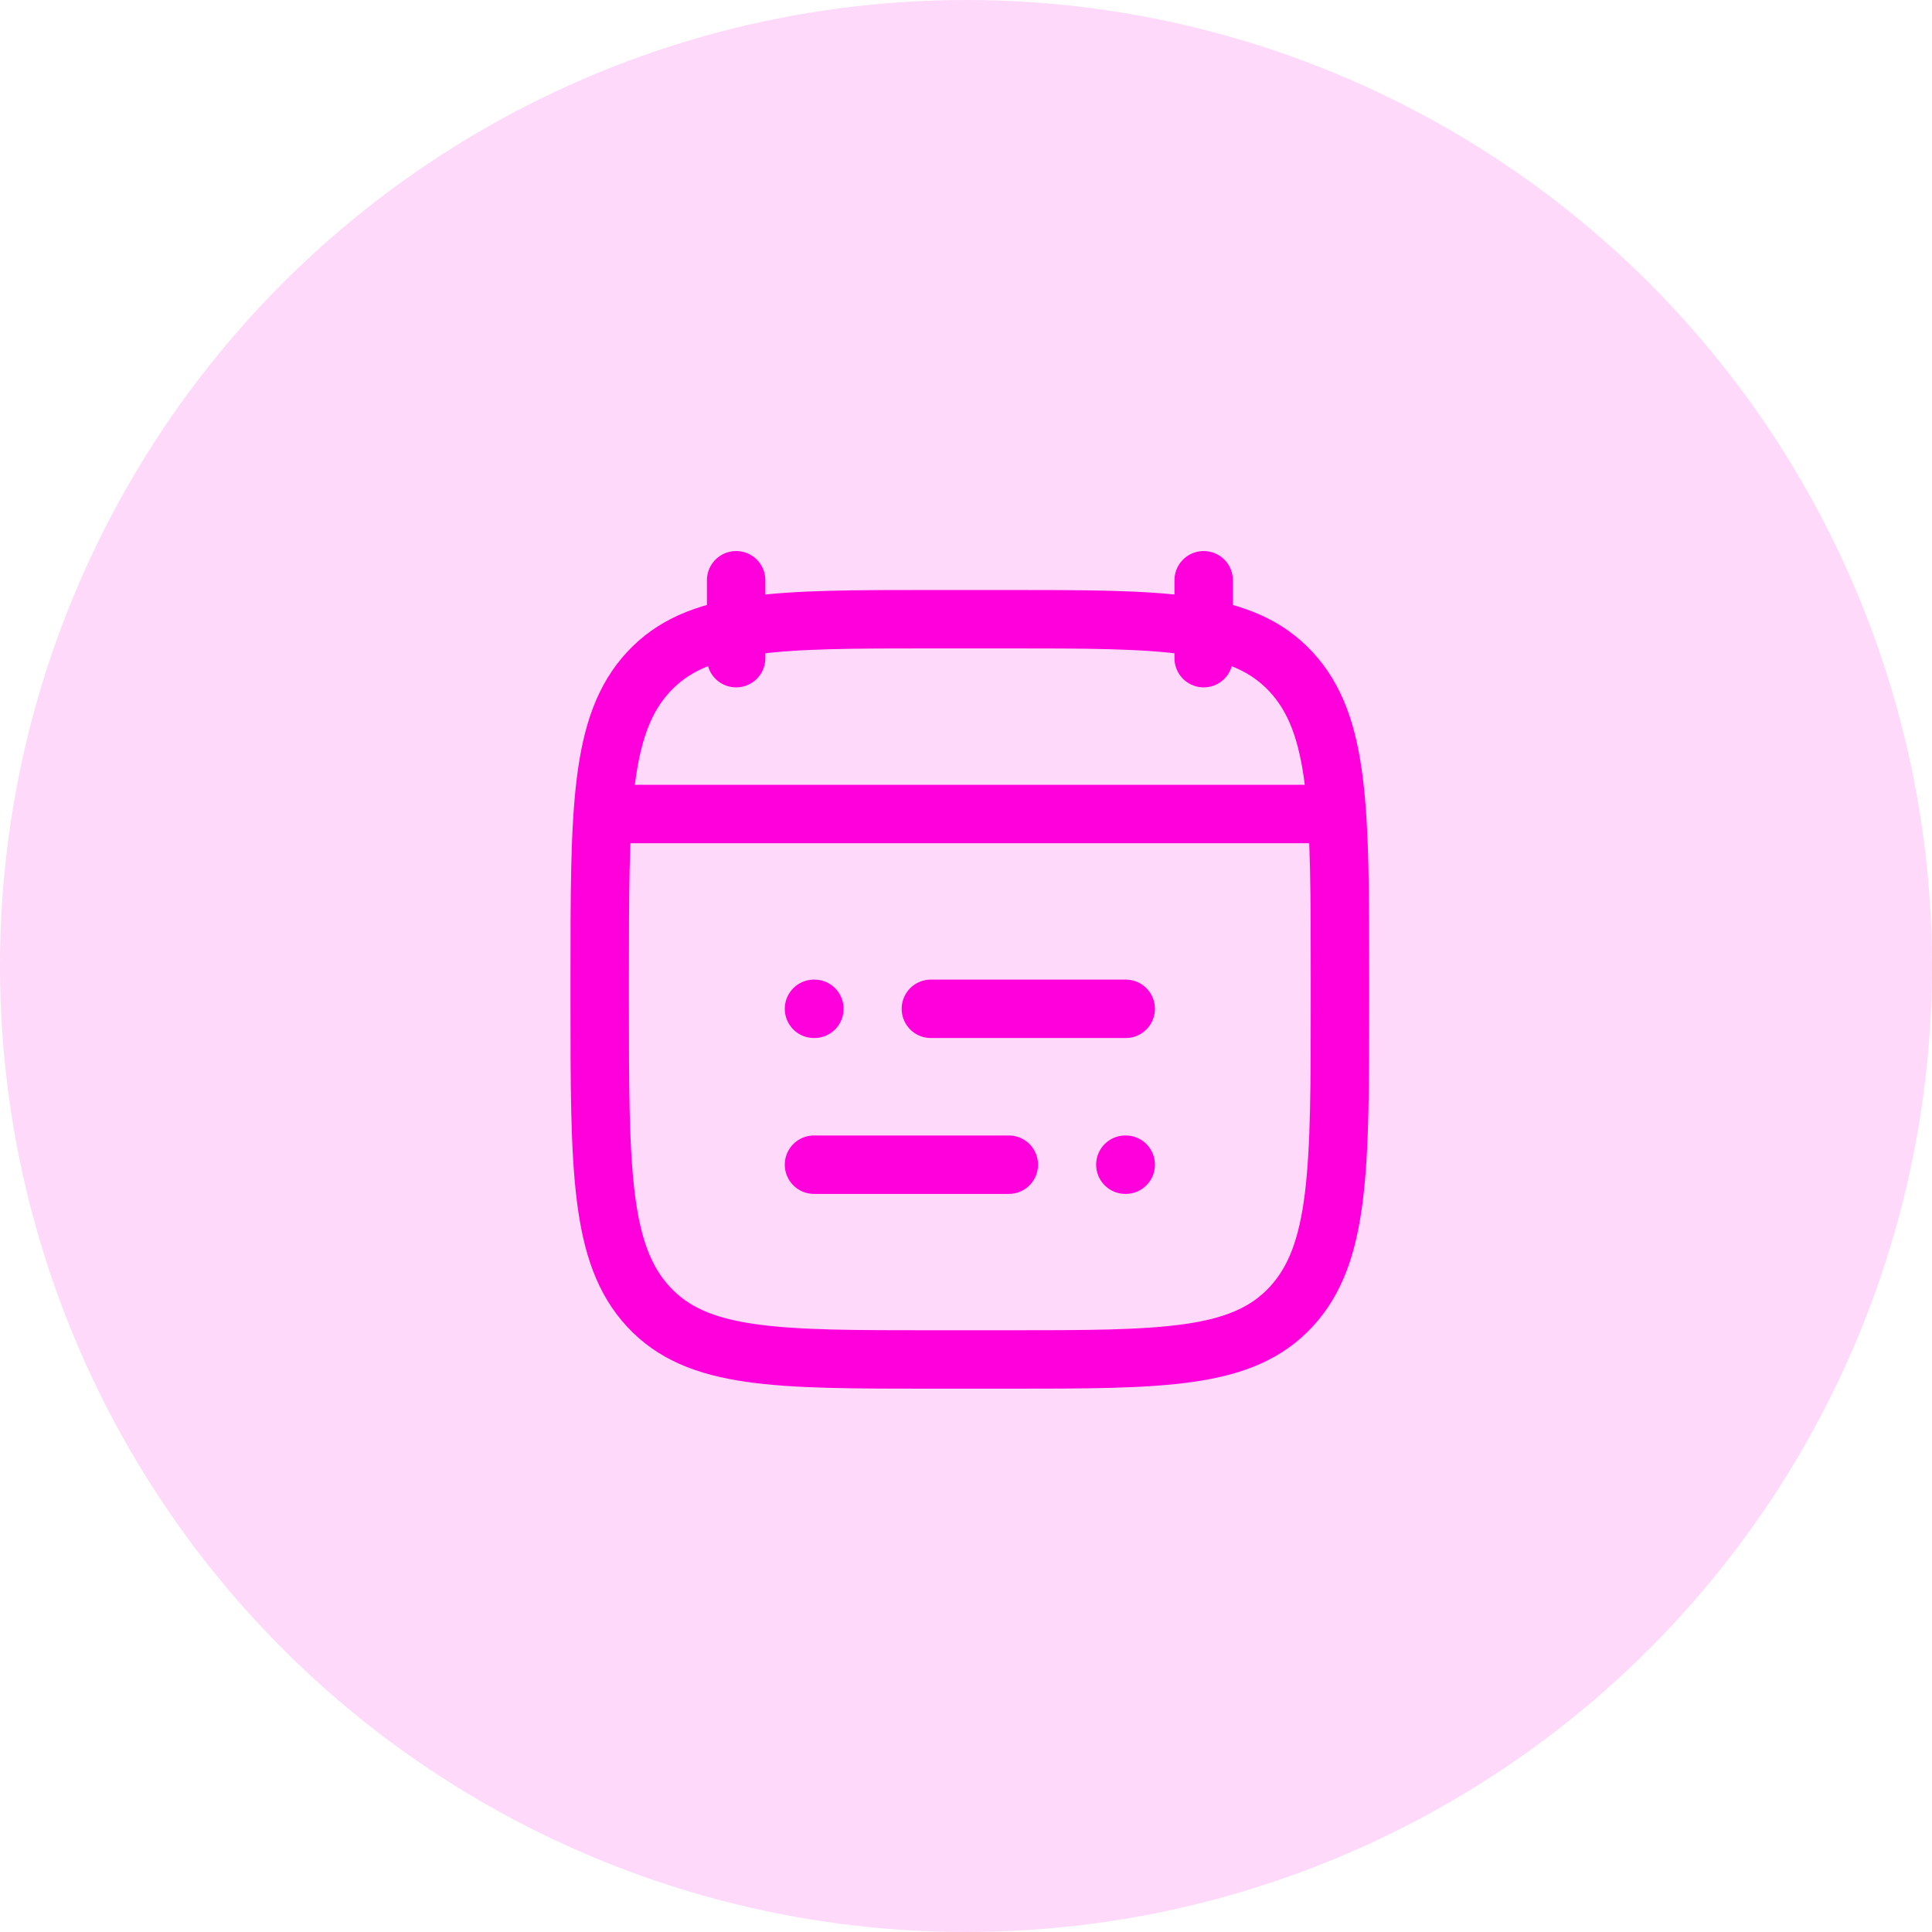
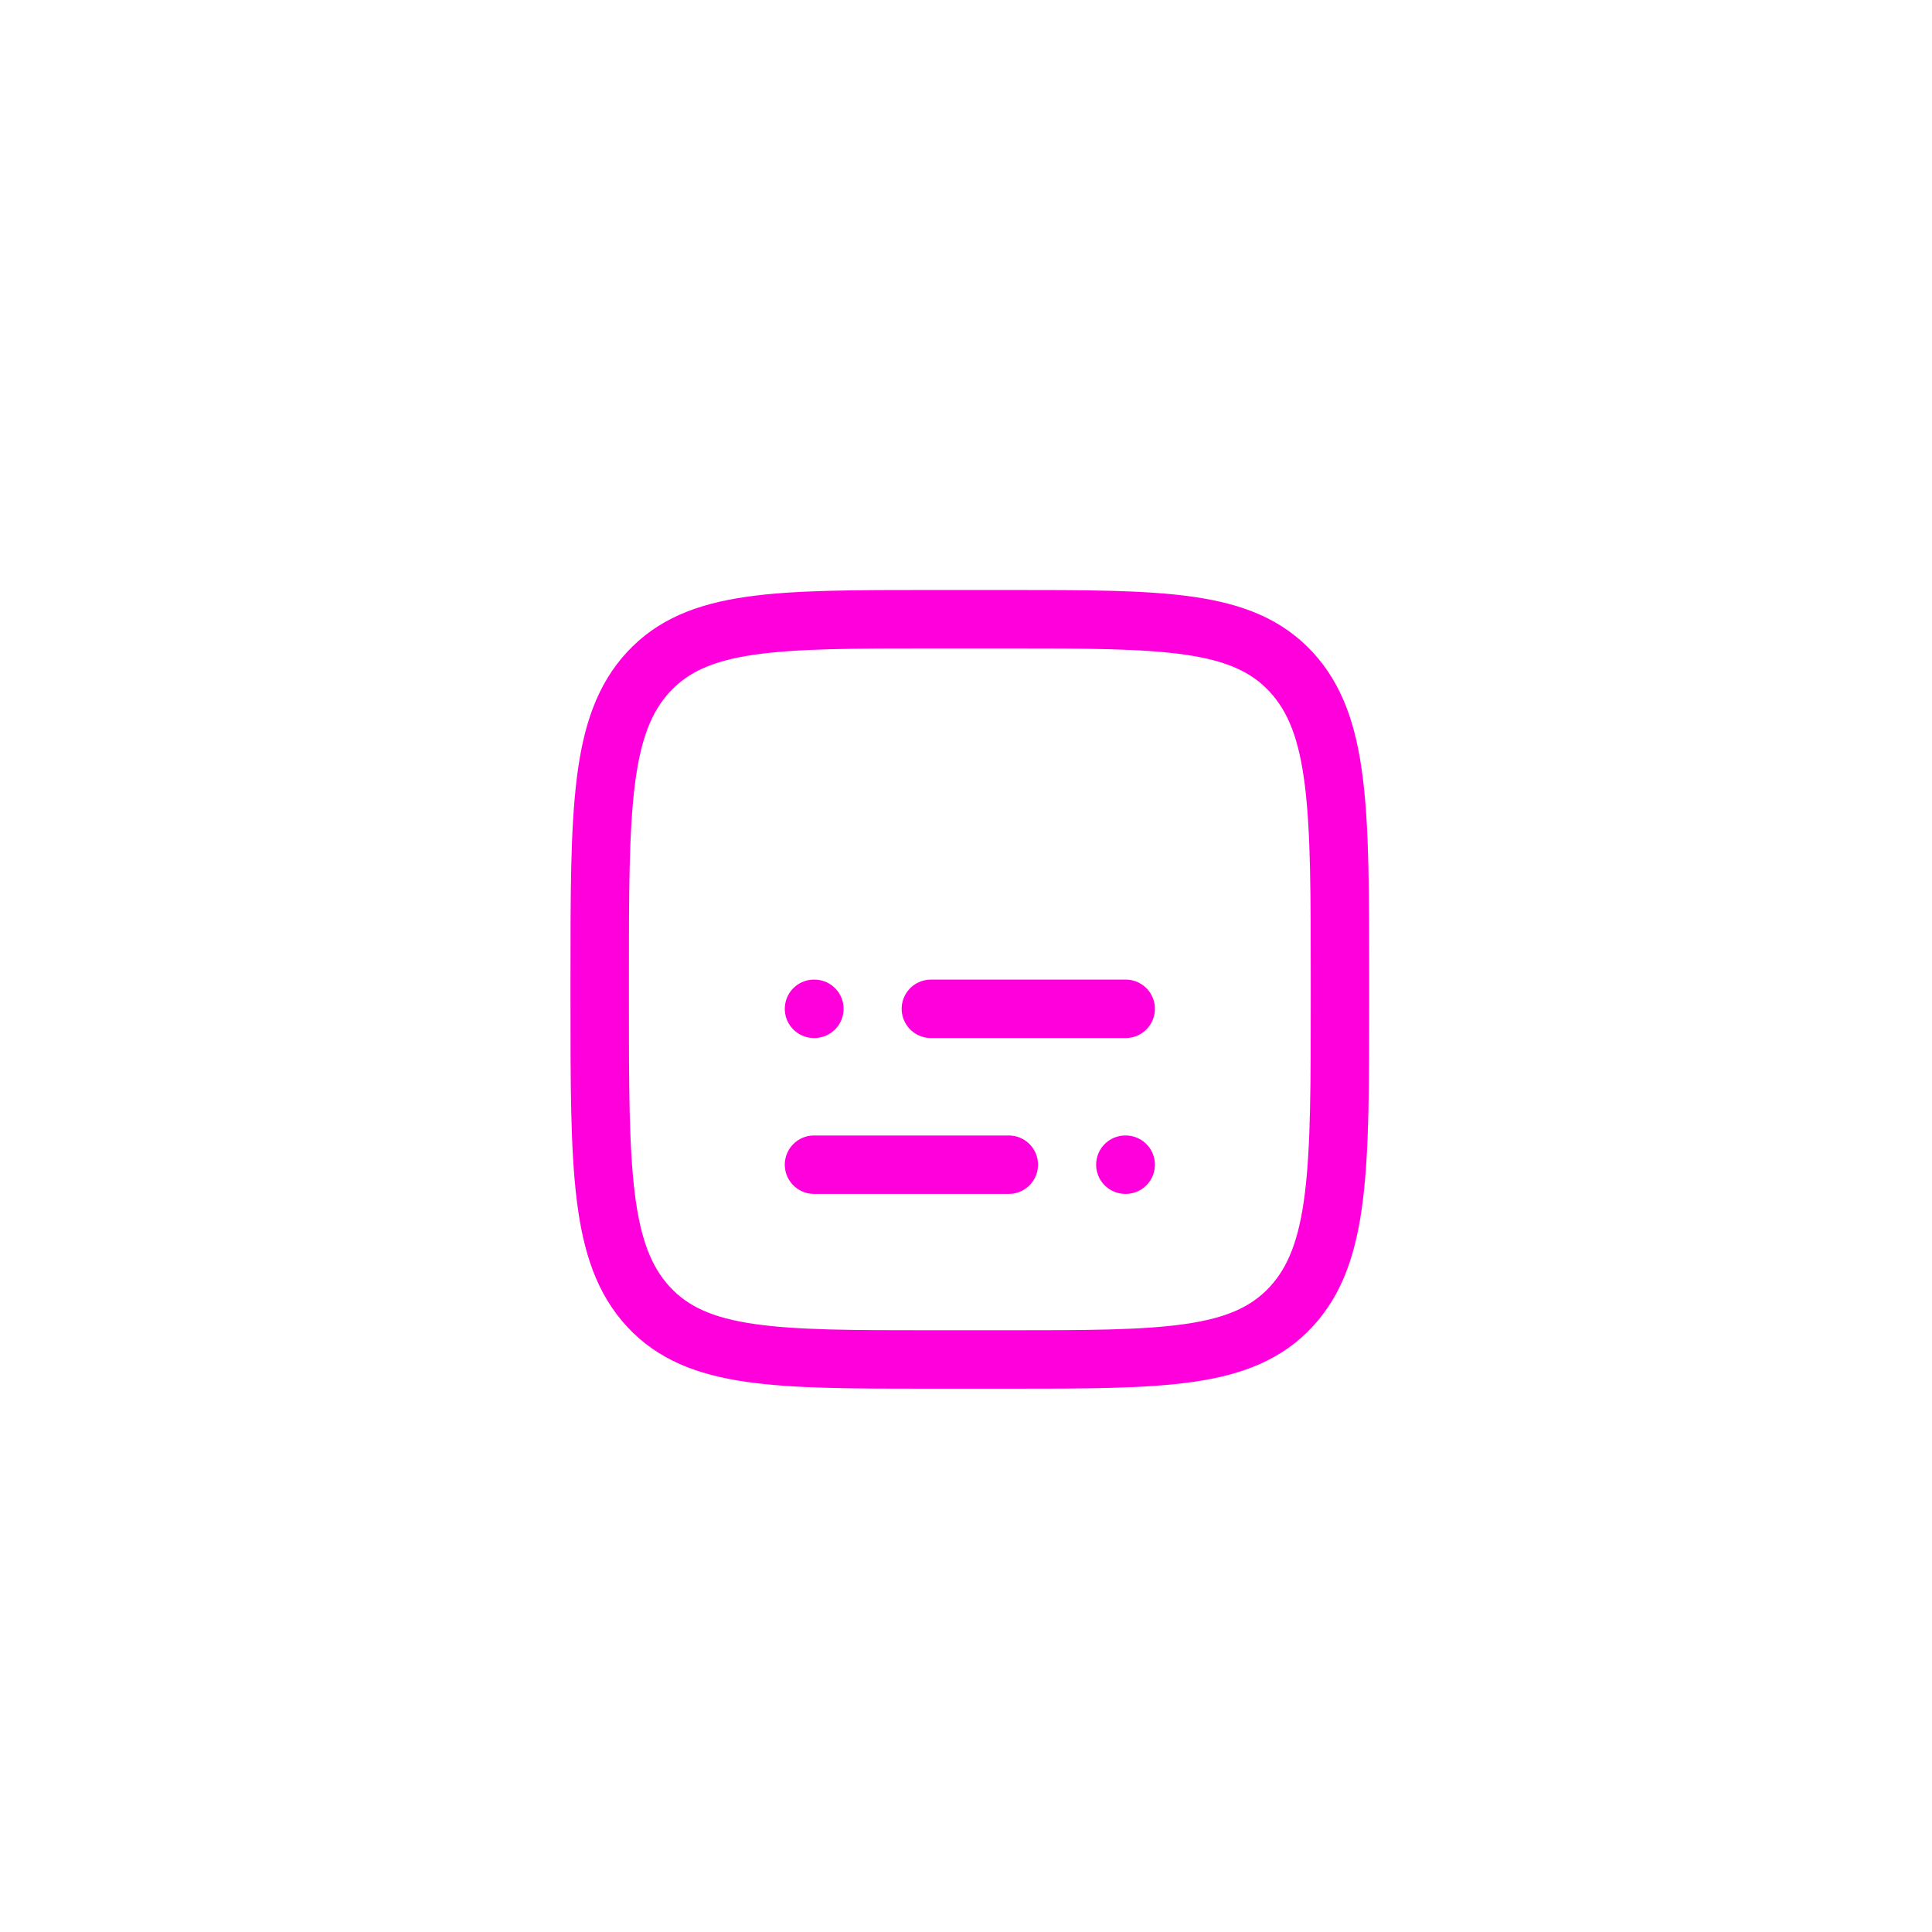
<svg xmlns="http://www.w3.org/2000/svg" width="50" height="50" viewBox="0 0 50 50" fill="none">
-   <circle opacity="0.27" cx="25" cy="25" r="25" fill="#FF74EC" />
  <path d="M24.091 26.108H29.133M21.066 26.108H21.076M26.108 30.142H21.066M29.133 30.142H29.124" stroke="#FF00DD" stroke-width="1.512" stroke-linecap="round" stroke-linejoin="round" />
-   <path d="M31.151 15.017V17.033M19.051 15.017V17.033" stroke="#FF00DD" stroke-width="1.512" stroke-linecap="round" stroke-linejoin="round" />
  <path d="M15.52 25.345C15.52 20.952 15.52 18.755 16.782 17.39C18.045 16.025 20.077 16.025 24.141 16.025H26.057C30.121 16.025 32.153 16.025 33.415 17.39C34.678 18.755 34.678 20.952 34.678 25.345V25.863C34.678 30.257 34.678 32.453 33.415 33.819C32.153 35.183 30.121 35.183 26.057 35.183H24.141C20.077 35.183 18.045 35.183 16.782 33.819C15.52 32.453 15.52 30.257 15.52 25.863V25.345Z" stroke="#FF00DD" stroke-width="1.512" stroke-linecap="round" stroke-linejoin="round" />
-   <path d="M16.023 21.067H34.173" stroke="#FF00DD" stroke-width="1.512" stroke-linecap="round" stroke-linejoin="round" />
</svg>